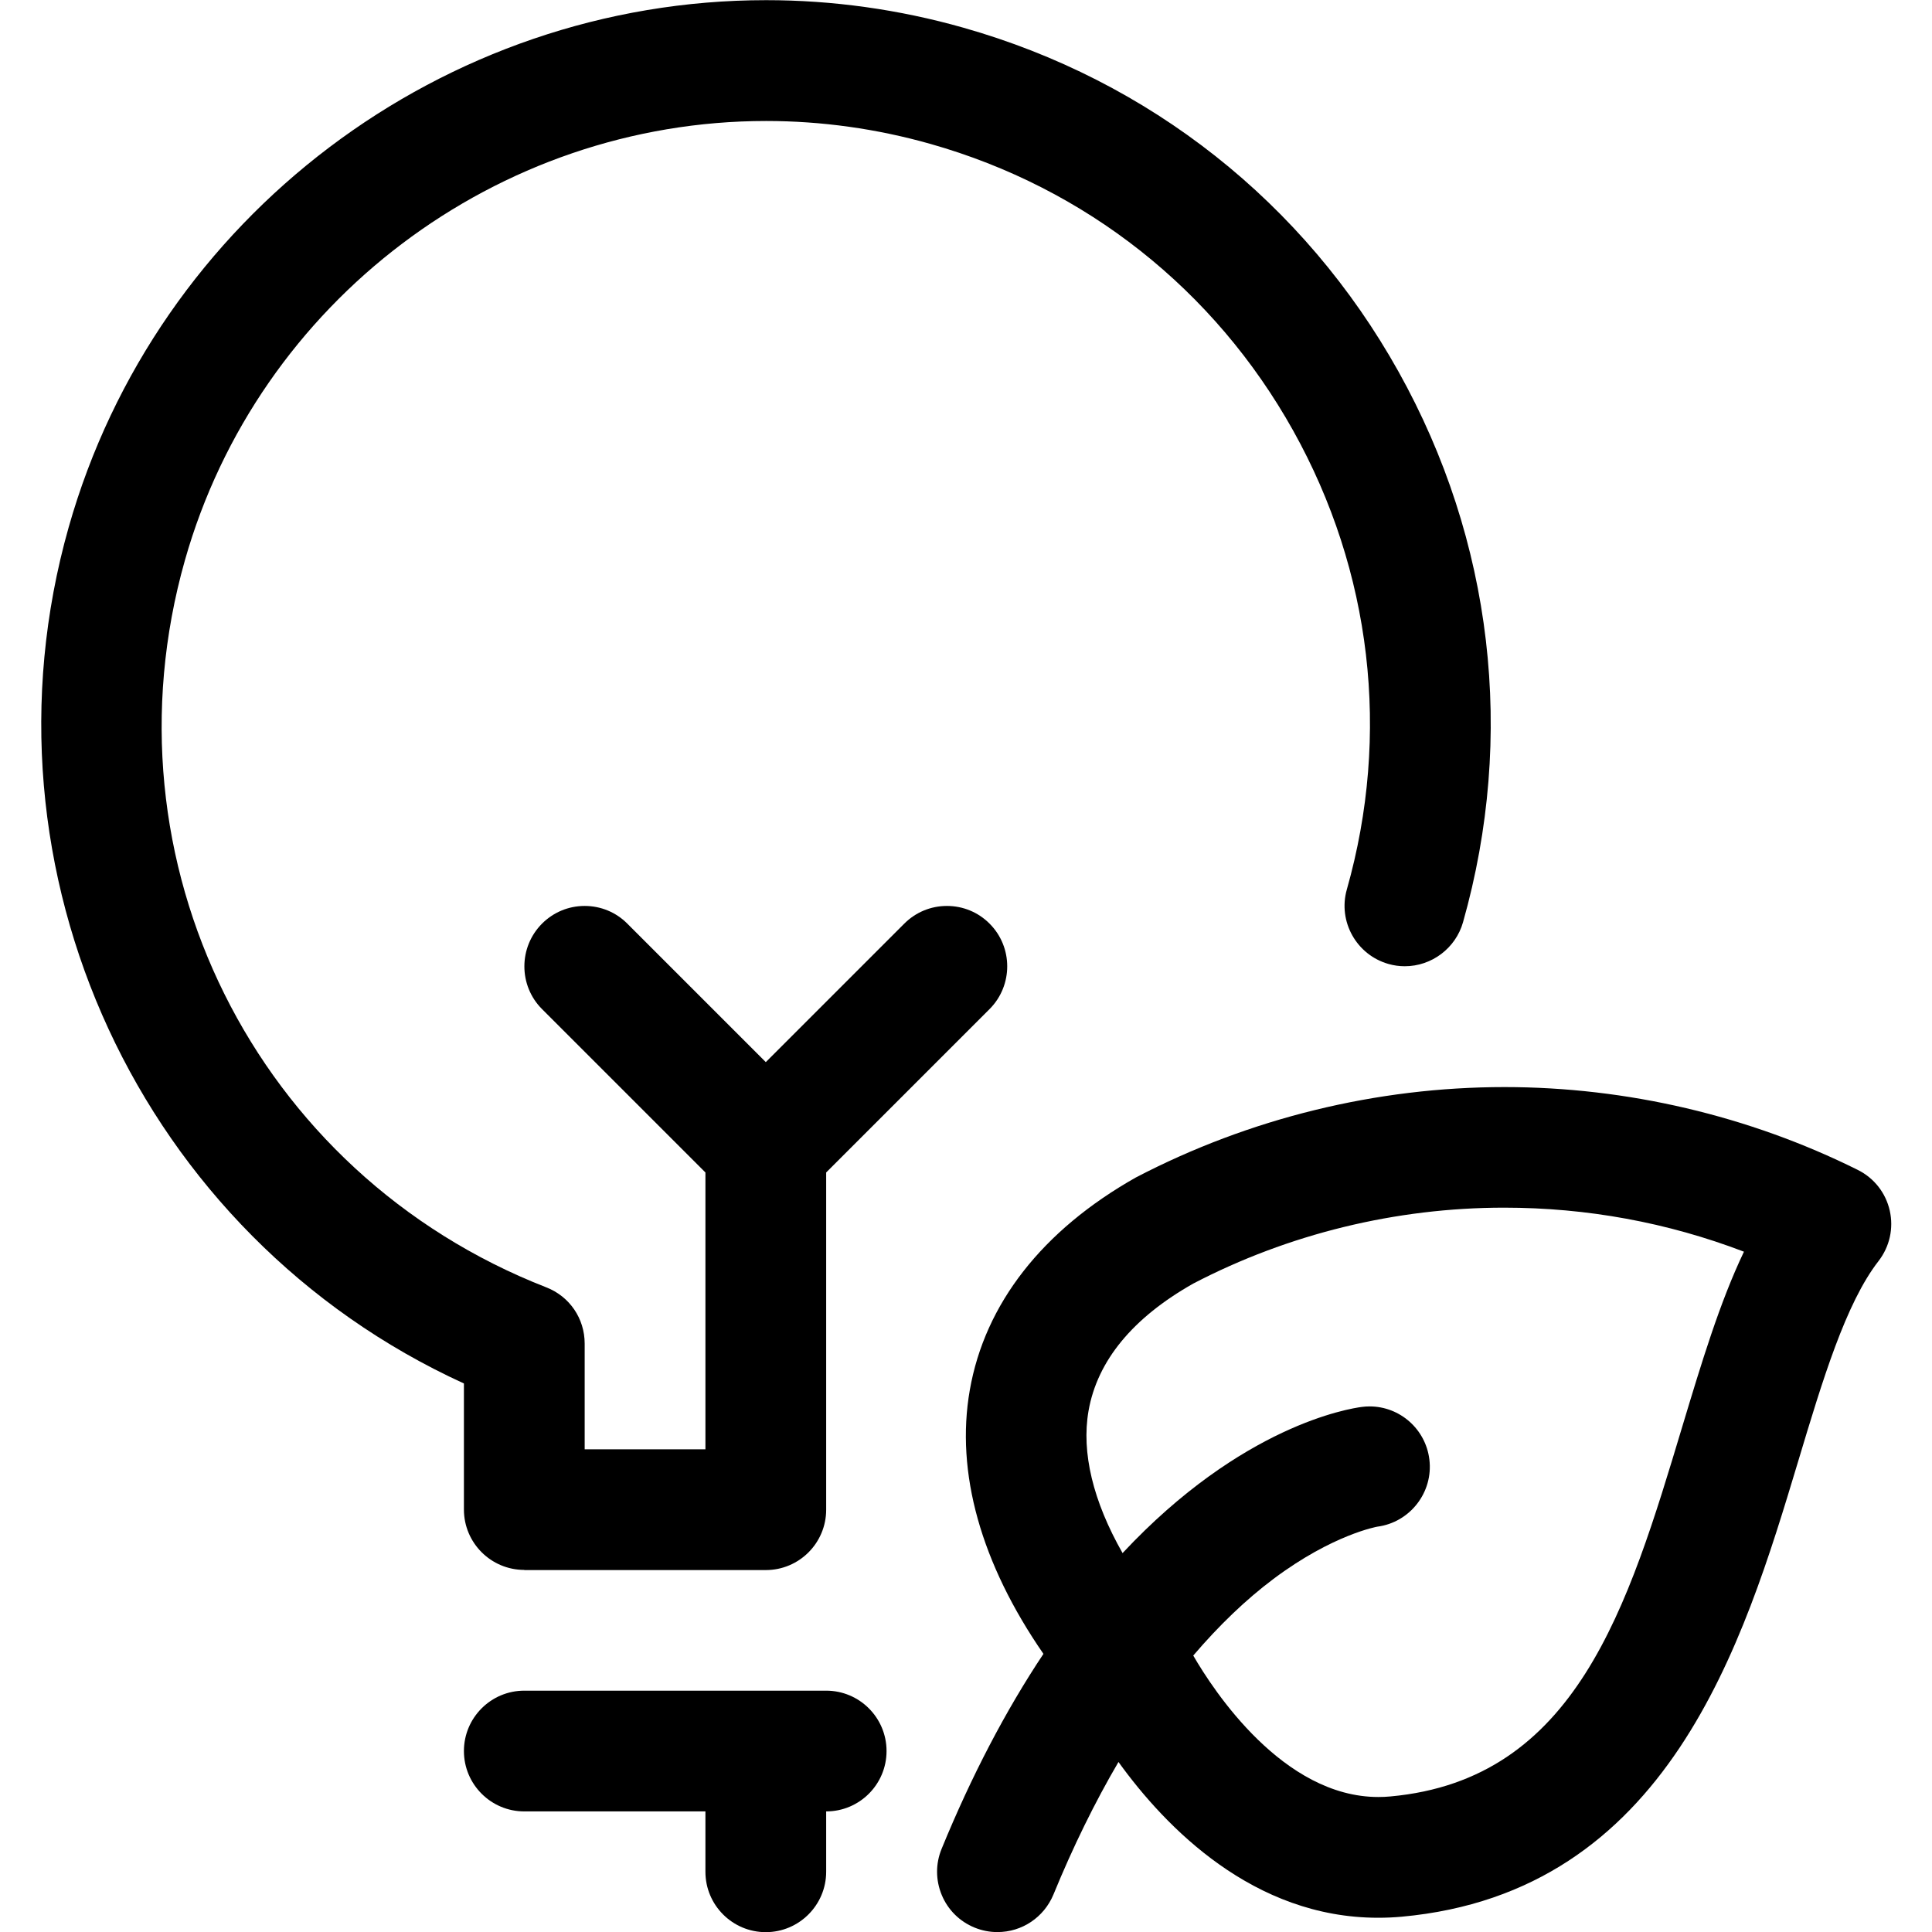
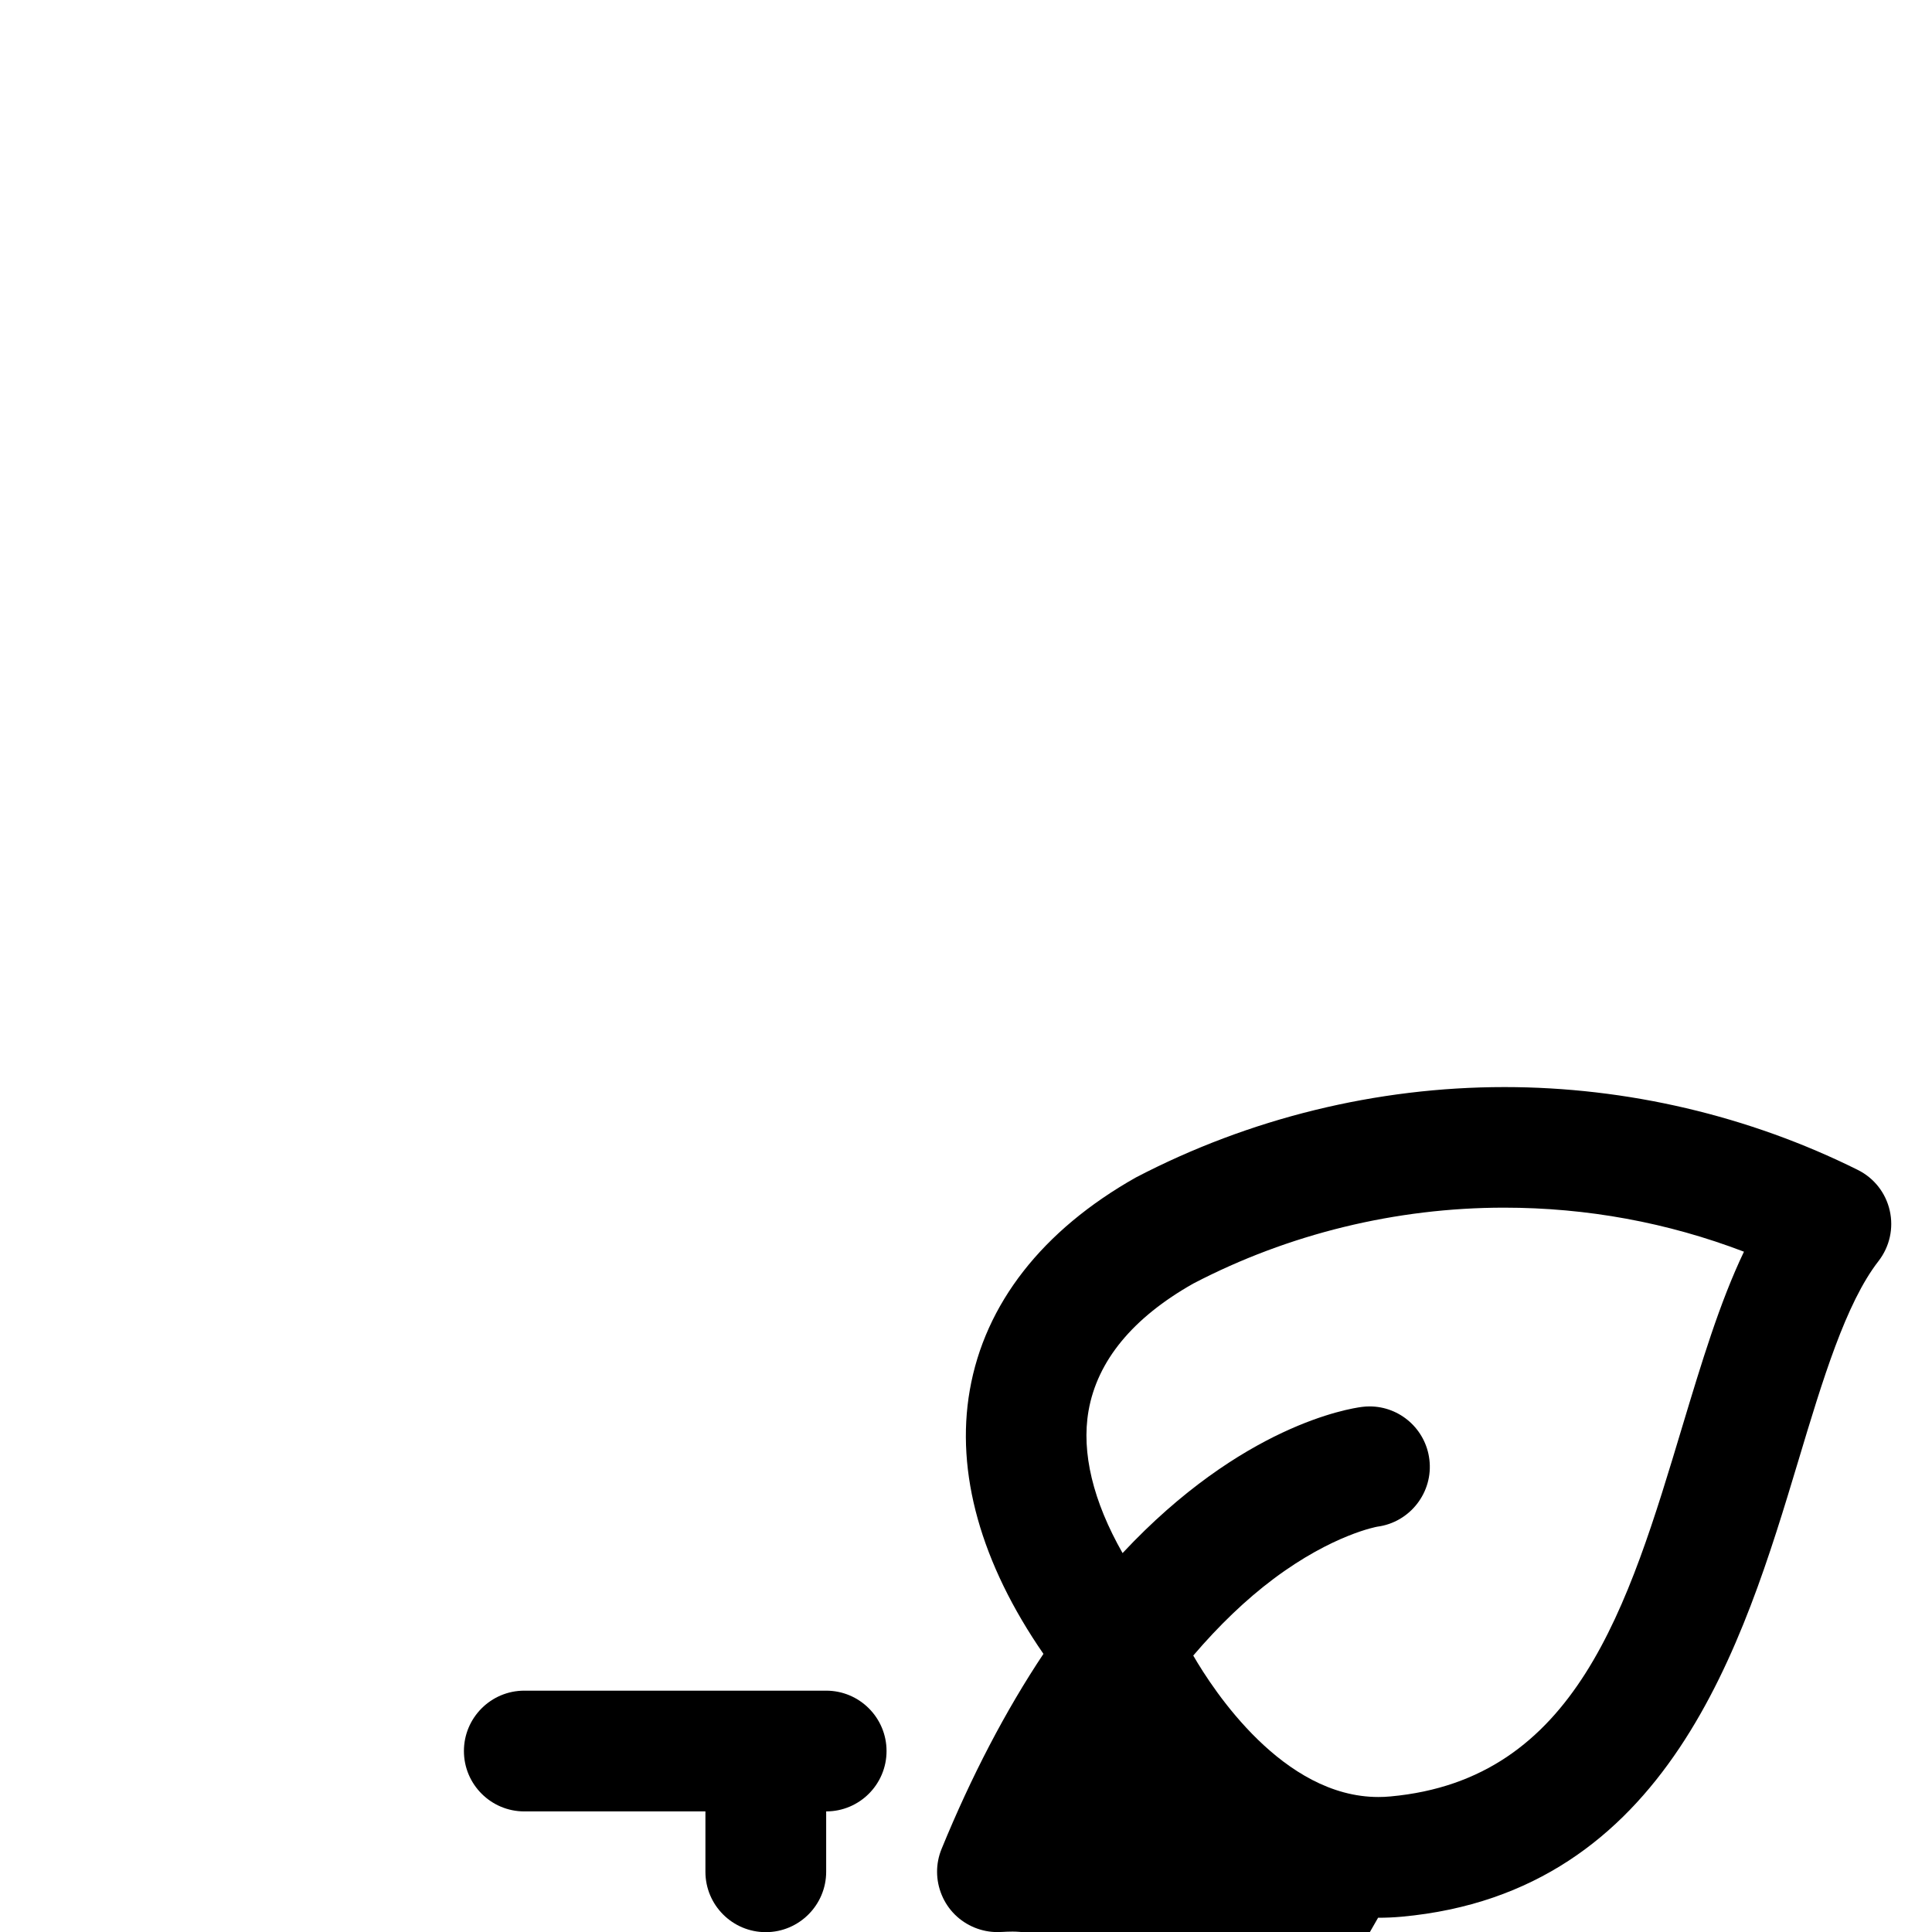
<svg xmlns="http://www.w3.org/2000/svg" version="1.1" id="Regular" x="0px" y="0px" viewBox="0 0 24 24" style="enable-background:new 0 0 24 24;" xml:space="preserve">
  <title>ecology-leaf-bulb-alternate</title>
  <g>
-     <path d="M12.39,24.001c-0.098,0-0.193-0.019-0.284-0.056c-0.185-0.076-0.33-0.219-0.407-0.404   c-0.077-0.185-0.078-0.389-0.002-0.574c0.37-0.903,0.795-1.717,1.265-2.422c-0.777-1.125-1.094-2.253-0.915-3.276   c0.187-1.072,0.901-1.986,2.063-2.642c1.413-0.737,2.993-1.123,4.579-1.123c1.519,0,3.037,0.356,4.389,1.029   c0.203,0.101,0.347,0.285,0.397,0.505c0.05,0.22-0.001,0.448-0.139,0.627c-0.407,0.523-0.695,1.477-0.998,2.486   c-0.681,2.261-1.613,5.356-4.926,5.659c-0.099,0.009-0.197,0.013-0.293,0.013c-1.548,0-2.637-1.12-3.225-1.935   c-0.293,0.5-0.564,1.052-0.808,1.647C12.968,23.818,12.696,24.001,12.39,24.001z M14.823,20.566   c0.254,0.439,1.117,1.757,2.299,1.757c0.05,0,0.1-0.002,0.151-0.007c2.306-0.211,2.948-2.342,3.626-4.598   c0.237-0.785,0.462-1.535,0.765-2.169c-0.95-0.363-1.951-0.547-2.98-0.547c-1.343,0-2.678,0.326-3.861,0.943   c-0.75,0.424-1.192,0.958-1.301,1.582c-0.09,0.517,0.056,1.121,0.423,1.766c1.484-1.587,2.817-1.796,2.975-1.816   c0.031-0.004,0.062-0.006,0.093-0.006c0.378,0,0.697,0.283,0.743,0.658c0.051,0.408-0.24,0.783-0.647,0.836l0,0   c0.001,0-0.551,0.095-1.291,0.65C15.478,19.87,15.144,20.19,14.823,20.566z" />
+     <path d="M12.39,24.001c-0.098,0-0.193-0.019-0.284-0.056c-0.185-0.076-0.33-0.219-0.407-0.404   c-0.077-0.185-0.078-0.389-0.002-0.574c0.37-0.903,0.795-1.717,1.265-2.422c-0.777-1.125-1.094-2.253-0.915-3.276   c0.187-1.072,0.901-1.986,2.063-2.642c1.413-0.737,2.993-1.123,4.579-1.123c1.519,0,3.037,0.356,4.389,1.029   c0.203,0.101,0.347,0.285,0.397,0.505c0.05,0.22-0.001,0.448-0.139,0.627c-0.407,0.523-0.695,1.477-0.998,2.486   c-0.681,2.261-1.613,5.356-4.926,5.659c-0.099,0.009-0.197,0.013-0.293,0.013c-0.293,0.5-0.564,1.052-0.808,1.647C12.968,23.818,12.696,24.001,12.39,24.001z M14.823,20.566   c0.254,0.439,1.117,1.757,2.299,1.757c0.05,0,0.1-0.002,0.151-0.007c2.306-0.211,2.948-2.342,3.626-4.598   c0.237-0.785,0.462-1.535,0.765-2.169c-0.95-0.363-1.951-0.547-2.98-0.547c-1.343,0-2.678,0.326-3.861,0.943   c-0.75,0.424-1.192,0.958-1.301,1.582c-0.09,0.517,0.056,1.121,0.423,1.766c1.484-1.587,2.817-1.796,2.975-1.816   c0.031-0.004,0.062-0.006,0.093-0.006c0.378,0,0.697,0.283,0.743,0.658c0.051,0.408-0.24,0.783-0.647,0.836l0,0   c0.001,0-0.551,0.095-1.291,0.65C15.478,19.87,15.144,20.19,14.823,20.566z" />
    <path d="M9.513,24.002c-0.414,0-0.75-0.336-0.75-0.75v-0.75h-2.25c-0.414,0-0.75-0.336-0.75-0.75s0.336-0.75,0.75-0.75h3.75   c0.414,0,0.75,0.336,0.75,0.75s-0.336,0.75-0.75,0.75v0.75C10.263,23.665,9.926,24.002,9.513,24.002z" />
-     <path d="M6.513,19.502c-0.414,0-0.75-0.336-0.75-0.75v-1.566c-4.015-1.835-6.121-6.361-4.91-10.636   c1.092-3.856,4.655-6.548,8.664-6.548c0.825,0,1.65,0.115,2.45,0.342c2.313,0.655,4.233,2.172,5.405,4.271   c1.172,2.099,1.457,4.529,0.802,6.842c-0.091,0.321-0.388,0.546-0.723,0.546c-0.068,0-0.136-0.009-0.202-0.028   c-0.399-0.113-0.631-0.529-0.518-0.926c0.546-1.928,0.309-3.953-0.668-5.702c-0.977-1.749-2.576-3.013-4.504-3.559   c-0.667-0.189-1.354-0.285-2.042-0.285c-3.341,0-6.309,2.244-7.22,5.457c-1.059,3.737,0.871,7.62,4.489,9.032   c0.29,0.113,0.477,0.387,0.477,0.699v1.313h1.5v-3.439l-2.03-2.03c-0.292-0.292-0.292-0.768,0-1.061   c0.142-0.142,0.33-0.22,0.53-0.22s0.389,0.078,0.53,0.22l1.72,1.72l1.72-1.72c0.142-0.142,0.33-0.22,0.53-0.22   s0.389,0.078,0.53,0.22c0.292,0.292,0.292,0.768,0,1.061l-2.03,2.03v4.189c0,0.414-0.336,0.75-0.75,0.75H6.513z" />
  </g>
</svg>